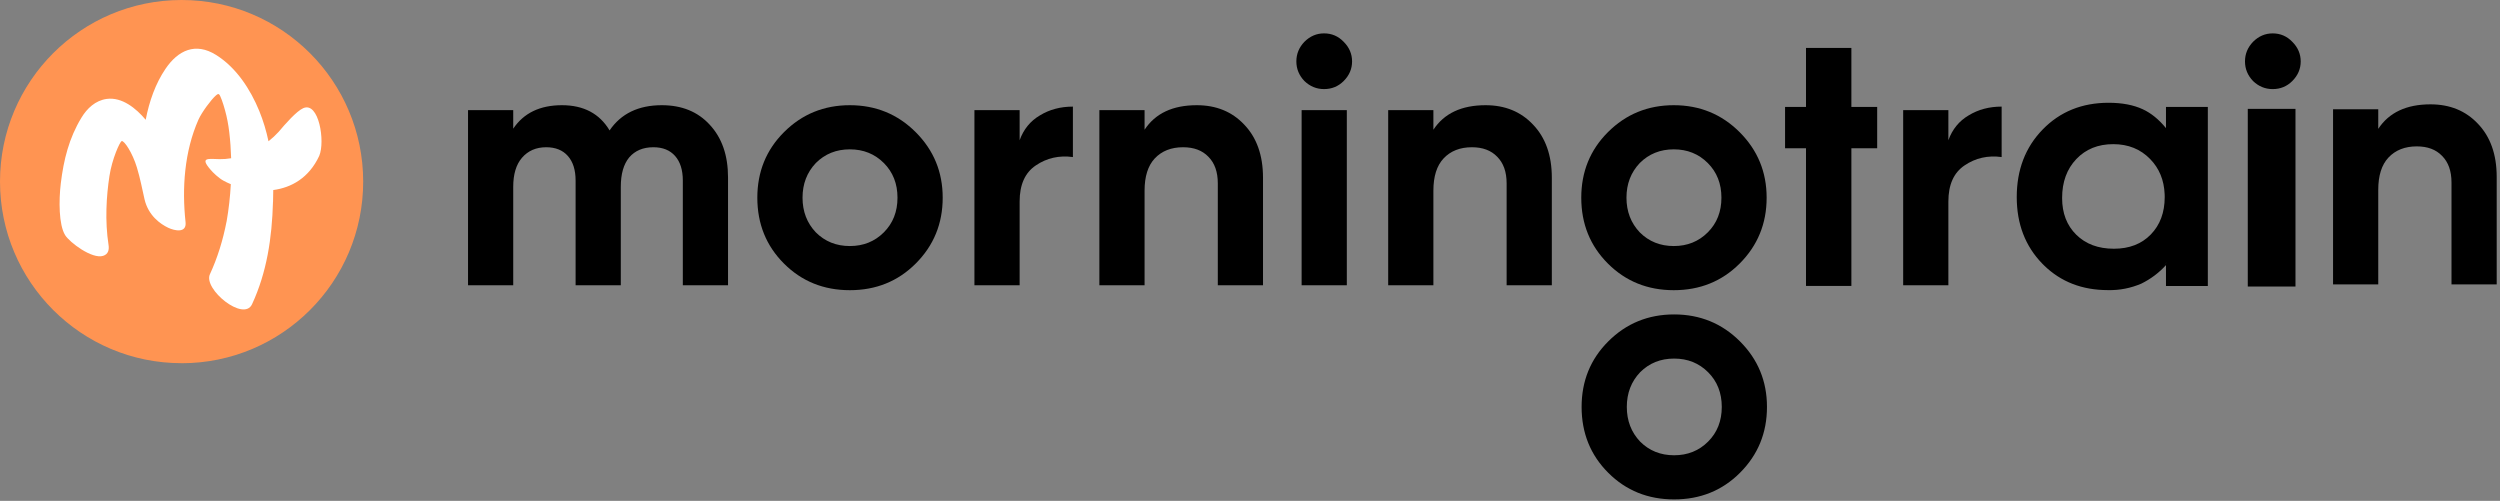
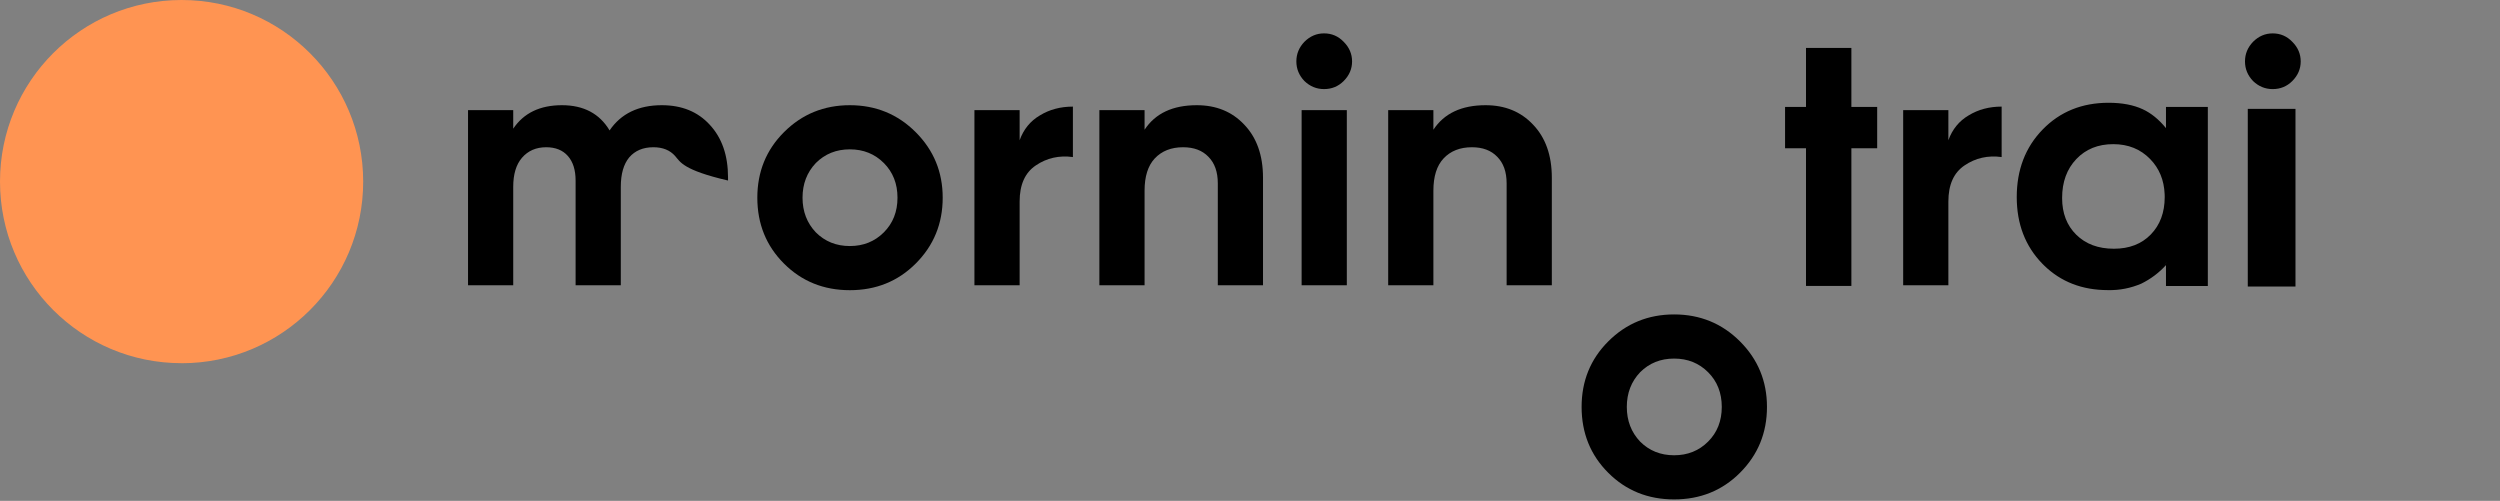
<svg xmlns="http://www.w3.org/2000/svg" width="599" height="120" viewBox="0 0 599 120" fill="none">
  <rect x="0" y="0" width="599" height="120" fill="#808080" stroke="none" />
  <g clip-path="url(#clip0_84_193)">
    <path d="M43.51 87.03C67.54 87.03 87.02 67.55 87.02 43.52C87.02 19.49 67.55 0 43.51 0C19.47 0 0 19.48 0 43.51C0 67.54 19.48 87.02 43.51 87.02V87.03Z" fill="#FF9452" />
-     <path d="M39.64 16.51C42.68 12.01 46.86 10.101 51.75 13.15C56.64 16.2 60.02 21.44 62.13 26.61C63.088 28.959 63.809 31.38 64.331 33.846C65.2 33.162 66.014 32.411 66.75 31.601C68.39 29.651 71.05 26.631 72.65 25.921C76.41 24.251 77.95 33.921 76.49 37.341C74.02 42.653 69.808 44.955 65.473 45.534C65.474 46.476 65.455 47.419 65.42 48.36H65.41C65.16 57.05 63.94 65.231 60.39 72.891C58.4 77.2 48.661 69.271 50.29 65.721C52.11 61.791 53.43 57.51 54.28 53.09H54.29C54.81 50.12 55.145 47.115 55.305 44.129C54.687 43.874 54.108 43.6 53.58 43.31C52.49 42.751 50.97 41.32 50.38 40.58C47.83 37.6 49.94 38.081 52.65 38.131C53.544 38.147 54.46 38.072 55.383 37.916C55.322 35.796 55.172 33.704 54.93 31.66C54.72 29.89 54.4 28.151 53.92 26.431C53.69 25.611 53.38 24.551 53.15 23.971C52.55 22.461 52.49 22.21 51.7 22.9C50.61 23.86 48.35 26.87 47.54 28.69C44.19 36.28 43.57 45.071 44.46 53.23C44.749 55.94 41.819 55.29 40.3 54.57C38.41 53.67 35.54 51.65 34.63 47.75C34.04 45.2 33.639 42.9 32.8 40.12C31.739 36.6 29.73 33.601 29.15 33.81C28.72 33.971 26.85 38.051 26.221 42.181C25.491 46.961 25.111 52.92 26.011 58.71C26.18 59.84 25.95 60.91 24.71 61.3C22.06 62.14 16.67 58.07 15.6 56.33C14.08 53.87 14.07 48.04 14.57 43.91C15.25 38.29 16.541 33.08 19.511 28.2C20.86 25.97 22.86 24.07 25.57 23.7C29.25 23.21 32.61 25.96 34.91 28.7C35.76 24.27 37.25 20.04 39.64 16.51Z" fill="white" />
  </g>
  <path d="M355.949 25.207C360.595 25.207 364.373 26.746 367.284 29.824C370.306 32.958 371.818 37.211 371.818 42.583V68.353H360.987V43.926C360.987 41.184 360.231 39.058 358.72 37.547C357.265 36.036 355.25 35.28 352.675 35.28C349.82 35.28 347.554 36.175 345.875 37.966C344.252 39.701 343.44 42.275 343.44 45.689V68.353H332.609V26.382H343.44V31.083C346.015 27.166 350.184 25.207 355.949 25.207Z" fill="black" />
  <path d="M317.241 21.345C315.45 21.345 313.883 20.701 312.539 19.414C311.252 18.071 310.609 16.504 310.609 14.713C310.609 12.923 311.252 11.356 312.539 10.013C313.883 8.67 315.45 7.998 317.241 7.998C319.088 7.998 320.655 8.67 321.943 10.013C323.286 11.356 323.958 12.923 323.958 14.713C323.958 16.504 323.286 18.071 321.943 19.414C320.655 20.701 319.088 21.345 317.241 21.345ZM322.699 68.353H311.868V26.381H322.699V68.353Z" fill="black" />
  <path d="M286.749 25.207C291.395 25.207 295.173 26.746 298.083 29.824C301.106 32.958 302.617 37.211 302.617 42.583V68.353H291.786V43.926C291.786 41.184 291.031 39.058 289.52 37.547C288.065 36.036 286.05 35.28 283.474 35.28C280.62 35.28 278.353 36.175 276.674 37.966C275.051 39.701 274.239 42.275 274.239 45.689V68.353H263.409V26.382H274.239V31.083C276.814 27.166 280.984 25.207 286.749 25.207Z" fill="black" />
  <path d="M244.304 26.382V33.601C245.255 30.971 246.879 28.984 249.174 27.641C251.468 26.242 254.099 25.543 257.066 25.543V37.63C253.763 37.182 250.797 37.854 248.166 39.645C245.591 41.38 244.304 44.262 244.304 48.291V68.353H233.473V26.382H244.304Z" fill="black" />
  <path d="M479.593 37.629C476.29 37.181 473.323 37.853 470.692 39.644C468.118 41.378 466.831 44.261 466.831 48.29V68.353H456V26.381H466.831V33.6C467.783 30.97 469.406 28.983 471.7 27.64C473.995 26.241 476.626 25.541 479.593 25.541V37.629Z" fill="black" />
  <path d="M219.405 63.149C215.151 67.402 209.89 69.529 203.621 69.529C197.352 69.529 192.091 67.402 187.837 63.149C183.583 58.896 181.456 53.636 181.456 47.368C181.456 41.156 183.583 35.924 187.837 31.671C192.146 27.361 197.408 25.207 203.621 25.207C209.834 25.207 215.095 27.361 219.405 31.671C223.715 35.98 225.87 41.212 225.87 47.368C225.87 53.58 223.715 58.84 219.405 63.149ZM195.477 55.678C197.66 57.861 200.375 58.952 203.621 58.952C206.867 58.952 209.582 57.861 211.765 55.678C213.947 53.496 215.039 50.726 215.039 47.368C215.039 44.01 213.947 41.24 211.765 39.058C209.582 36.875 206.867 35.784 203.621 35.784C200.375 35.784 197.66 36.875 195.477 39.058C193.35 41.296 192.287 44.066 192.287 47.368C192.287 50.67 193.35 53.44 195.477 55.678Z" fill="black" />
-   <path d="M158.567 25.206C163.381 25.206 167.215 26.773 170.07 29.907C172.98 33.041 174.435 37.238 174.435 42.498V68.353H163.605V43.254C163.605 40.735 162.989 38.777 161.758 37.378C160.527 35.979 158.791 35.279 156.552 35.279C154.09 35.279 152.158 36.091 150.759 37.714C149.416 39.336 148.744 41.687 148.744 44.765V68.353H137.914V43.254C137.914 40.735 137.298 38.777 136.067 37.378C134.835 35.979 133.1 35.279 130.861 35.279C128.454 35.279 126.524 36.119 125.068 37.797C123.669 39.42 122.969 41.743 122.969 44.765V68.353H112.139V26.381H122.969V30.83C125.488 27.081 129.378 25.206 134.639 25.206C139.845 25.206 143.651 27.221 146.057 31.25C148.8 27.221 152.97 25.206 158.567 25.206Z" fill="black" />
-   <path d="M416.822 63.149C412.567 67.402 407.306 69.529 401.037 69.529C394.768 69.529 389.507 67.402 385.253 63.149C380.999 58.896 378.872 53.636 378.872 47.368C378.872 41.156 380.999 35.924 385.253 31.671C389.563 27.361 394.824 25.207 401.037 25.207C407.25 25.207 412.512 27.361 416.822 31.671C421.131 35.98 423.286 41.212 423.286 47.368C423.286 53.58 421.131 58.84 416.822 63.149ZM392.893 55.678C395.076 57.861 397.791 58.952 401.037 58.952C404.283 58.952 406.998 57.861 409.181 55.678C411.364 53.496 412.455 50.726 412.455 47.368C412.455 44.01 411.364 41.24 409.181 39.058C406.998 36.875 404.283 35.784 401.037 35.784C397.791 35.784 395.076 36.875 392.893 39.058C390.766 41.296 389.703 44.066 389.703 47.368C389.703 50.67 390.766 53.44 392.893 55.678Z" fill="black" />
+   <path d="M158.567 25.206C163.381 25.206 167.215 26.773 170.07 29.907C172.98 33.041 174.435 37.238 174.435 42.498V68.353V43.254C163.605 40.735 162.989 38.777 161.758 37.378C160.527 35.979 158.791 35.279 156.552 35.279C154.09 35.279 152.158 36.091 150.759 37.714C149.416 39.336 148.744 41.687 148.744 44.765V68.353H137.914V43.254C137.914 40.735 137.298 38.777 136.067 37.378C134.835 35.979 133.1 35.279 130.861 35.279C128.454 35.279 126.524 36.119 125.068 37.797C123.669 39.42 122.969 41.743 122.969 44.765V68.353H112.139V26.381H122.969V30.83C125.488 27.081 129.378 25.206 134.639 25.206C139.845 25.206 143.651 27.221 146.057 31.25C148.8 27.221 152.97 25.206 158.567 25.206Z" fill="black" />
  <path d="M416.903 113.279C412.649 117.532 407.387 119.659 401.118 119.659C394.85 119.659 389.588 117.532 385.335 113.279C381.08 109.026 378.953 103.765 378.953 97.498C378.953 91.286 381.08 86.054 385.335 81.801C389.645 77.492 394.905 75.337 401.118 75.337C407.331 75.337 412.593 77.492 416.903 81.801C421.213 86.11 423.367 91.342 423.367 97.498C423.367 103.71 421.213 108.97 416.903 113.279ZM392.975 105.808C395.158 107.991 397.872 109.082 401.118 109.082C404.365 109.082 407.079 107.991 409.263 105.808C411.446 103.626 412.537 100.856 412.537 97.498C412.537 94.14 411.446 91.37 409.263 89.187C407.079 87.005 404.365 85.914 401.118 85.914C397.872 85.914 395.158 87.005 392.975 89.187C390.848 91.426 389.784 94.196 389.784 97.498C389.784 100.8 390.848 103.57 392.975 105.808Z" fill="black" />
  <path d="M443.59 25.614H449.771V35.528H443.59V68.516H432.719V35.528H427.7V25.614H432.719V11.488H443.59V25.614ZM428 25.914V25.915L433.02 25.914H428ZM443.29 25.915V25.914V25.915ZM433.02 11.789V11.788V11.789Z" fill="black" />
  <path d="M505.215 24.624C508.436 24.624 511.172 25.137 513.411 26.179C515.436 27.12 517.287 28.633 518.969 30.699V25.616H528.996V68.519H518.969V63.52C517.306 65.353 515.306 66.859 513.07 67.953L513.063 67.956L513.058 67.959C510.536 69.047 507.803 69.577 505.053 69.511C498.901 69.509 493.791 67.536 489.746 63.584L489.357 63.195C485.256 58.99 483.211 53.657 483.211 47.221C483.211 40.689 485.282 35.279 489.435 31.016C493.588 26.752 498.857 24.624 505.215 24.624ZM506.579 69.186H506.58H506.579ZM519.269 62.722C518.619 63.5 517.91 64.225 517.148 64.89C517.402 64.668 517.65 64.44 517.893 64.205C518.014 64.088 518.133 63.969 518.251 63.849C518.487 63.608 518.716 63.36 518.939 63.106C519.051 62.98 519.161 62.852 519.269 62.723V62.722ZM506.333 34.54C502.688 34.54 499.749 35.735 497.486 38.112C495.223 40.491 494.081 43.594 494.083 47.45C494.083 51.099 495.221 54.022 497.479 56.247C499.737 58.472 502.731 59.595 506.491 59.596C510.193 59.596 513.131 58.449 515.338 56.175C517.547 53.898 518.662 50.922 518.664 47.221L518.65 46.535C518.514 43.147 517.355 40.346 515.184 38.113C512.868 35.733 509.925 34.54 506.333 34.54ZM497.713 56.876C497.75 56.909 497.787 56.941 497.824 56.973C497.711 56.875 497.598 56.775 497.488 56.672L497.713 56.876ZM517.511 53.679C517.35 53.987 517.175 54.287 516.987 54.579C517.175 54.287 517.35 53.987 517.511 53.679ZM518.503 51.067C518.275 51.958 517.963 52.795 517.563 53.578C517.963 52.795 518.275 51.958 518.503 51.067ZM494.108 50.653C494.182 50.995 494.267 51.328 494.366 51.654C494.267 51.328 494.182 50.995 494.108 50.653ZM493.825 48.635C493.814 48.471 493.804 48.306 493.797 48.139L493.783 47.45C493.783 47.299 493.787 47.149 493.79 47C493.787 47.149 493.782 47.299 493.782 47.45C493.782 47.853 493.798 48.248 493.825 48.635ZM495.517 40.256C495.471 40.336 495.427 40.417 495.383 40.498C495.427 40.417 495.471 40.336 495.517 40.256ZM495.821 39.751C495.775 39.824 495.729 39.898 495.684 39.972C495.729 39.898 495.775 39.824 495.821 39.751ZM496.846 38.372C496.786 38.441 496.727 38.51 496.67 38.58C496.794 38.43 496.922 38.282 497.054 38.137L496.846 38.372ZM485.674 36.904C485.522 37.224 485.378 37.549 485.242 37.878H485.243C485.447 37.385 485.669 36.902 485.908 36.429V36.428C485.828 36.586 485.75 36.744 485.674 36.904ZM497.712 37.461V37.462V37.461ZM498.894 36.477C498.729 36.597 498.568 36.721 498.409 36.85C498.568 36.721 498.729 36.597 498.894 36.477ZM486.412 35.495C486.852 34.728 487.341 33.988 487.881 33.276C487.665 33.561 487.457 33.85 487.257 34.144C487.157 34.291 487.059 34.439 486.963 34.588C486.771 34.886 486.588 35.188 486.412 35.495ZM501.853 34.941C501.681 35.001 501.511 35.064 501.344 35.131C501.511 35.064 501.681 35.001 501.853 34.941ZM503.993 34.416C503.78 34.449 503.569 34.487 503.361 34.53C503.569 34.487 503.78 34.449 503.993 34.416ZM519.269 31.567V31.565C519.16 31.422 519.05 31.281 518.94 31.143C519.05 31.282 519.16 31.423 519.269 31.567ZM518.827 31.002C518.751 30.907 518.675 30.813 518.599 30.721C518.675 30.813 518.751 30.907 518.827 31.002ZM490.429 30.462C490.297 30.585 490.166 30.71 490.036 30.837L490.43 30.462C490.562 30.339 490.695 30.218 490.829 30.099L490.429 30.462ZM518.516 30.622C518.427 30.517 518.339 30.413 518.25 30.311C518.339 30.413 518.427 30.517 518.516 30.622ZM518.162 30.213C518.083 30.124 518.004 30.035 517.924 29.948C518.004 30.035 518.083 30.124 518.162 30.213ZM517.78 29.795C517.709 29.719 517.638 29.644 517.566 29.57C517.638 29.644 517.709 29.719 517.78 29.795ZM491.648 29.409C492.341 28.855 493.06 28.352 493.807 27.901C493.209 28.262 492.629 28.656 492.066 29.083C491.926 29.19 491.786 29.298 491.647 29.409H491.648ZM517.427 29.43C517.364 29.367 517.301 29.304 517.238 29.242C517.301 29.304 517.364 29.367 517.427 29.43ZM517.022 29.035C516.983 28.998 516.944 28.961 516.904 28.925C516.944 28.961 516.983 28.998 517.022 29.035ZM516.676 28.718C516.62 28.668 516.564 28.618 516.508 28.569C516.564 28.618 516.62 28.668 516.676 28.718ZM516.365 28.447C516.286 28.381 516.207 28.315 516.128 28.25C516.207 28.315 516.286 28.381 516.365 28.447ZM515.984 28.134C515.911 28.076 515.837 28.019 515.764 27.963C515.837 28.019 515.911 28.076 515.984 28.134ZM515.6 27.839C515.546 27.799 515.492 27.76 515.438 27.722C515.492 27.76 515.546 27.799 515.6 27.839ZM515.215 27.562C515.127 27.502 515.039 27.443 514.95 27.385C515.039 27.443 515.127 27.502 515.215 27.562ZM514.863 27.327C514.778 27.272 514.693 27.219 514.607 27.166C514.693 27.219 514.778 27.272 514.863 27.327ZM514.472 27.082C514.353 27.011 514.234 26.943 514.114 26.876C514.234 26.943 514.353 27.011 514.472 27.082ZM512.97 26.311C513.076 26.357 513.181 26.403 513.284 26.451C513.555 26.577 513.822 26.713 514.087 26.86C513.956 26.788 513.825 26.718 513.693 26.65L513.285 26.451C513.181 26.403 513.076 26.357 512.97 26.311ZM512.532 26.13C512.517 26.124 512.502 26.117 512.487 26.111C512.502 26.117 512.517 26.124 512.532 26.13ZM512.157 25.989C512.127 25.978 512.097 25.967 512.066 25.956C512.097 25.967 512.127 25.978 512.157 25.989ZM511.812 25.869C511.742 25.846 511.672 25.822 511.601 25.8C511.672 25.822 511.742 25.846 511.812 25.869ZM511.404 25.74C511.323 25.716 511.242 25.691 511.16 25.668C511.242 25.691 511.323 25.716 511.404 25.74ZM510.92 25.602C510.848 25.582 510.776 25.563 510.704 25.545C510.776 25.563 510.848 25.582 510.92 25.602ZM510.497 25.494C510.394 25.469 510.291 25.445 510.187 25.422C510.291 25.445 510.394 25.469 510.497 25.494ZM510.039 25.39C509.93 25.366 509.819 25.344 509.708 25.322C509.819 25.344 509.93 25.366 510.039 25.39ZM509.543 25.291C509.444 25.273 509.344 25.255 509.244 25.238C509.344 25.255 509.444 25.273 509.543 25.291ZM509.018 25.201C508.928 25.187 508.837 25.174 508.746 25.161C508.837 25.174 508.928 25.187 509.018 25.201ZM508.505 25.127C508.416 25.115 508.326 25.105 508.235 25.095C508.326 25.105 508.416 25.115 508.505 25.127ZM507.996 25.066C507.89 25.055 507.784 25.045 507.677 25.035C507.784 25.045 507.89 25.055 507.996 25.066ZM507.466 25.016C507.318 25.003 507.17 24.991 507.02 24.981C507.17 24.991 507.318 25.003 507.466 25.016ZM506.947 24.977C506.829 24.969 506.709 24.963 506.589 24.957C506.709 24.963 506.829 24.969 506.947 24.977ZM505.214 24.924H505.215H505.214ZM502.271 59.348C502.443 59.396 502.616 59.441 502.791 59.483C502.616 59.441 502.443 59.396 502.271 59.348ZM514.508 57.335C514.491 57.349 514.473 57.362 514.456 57.376C514.473 57.362 514.491 57.349 514.508 57.335ZM495.594 40.123C495.568 40.167 495.542 40.211 495.517 40.256C495.542 40.211 495.568 40.167 495.594 40.123ZM495.926 39.59C495.891 39.643 495.856 39.697 495.821 39.751C495.856 39.697 495.891 39.643 495.926 39.59Z" fill="black" />
-   <path d="M582.34 25C586.986 25 590.764 26.539 593.675 29.617C596.697 32.751 598.208 37.004 598.208 42.376V68.147H587.378V43.719C587.378 40.977 586.622 38.851 585.111 37.34C583.656 35.829 581.64 35.073 579.065 35.073C576.211 35.073 573.944 35.968 572.265 37.759C570.642 39.494 569.83 42.069 569.83 45.482V68.147H559V26.175H569.83V30.876C572.405 26.959 576.575 25 582.34 25Z" fill="black" />
  <path d="M549.998 68.654H538.567V26.083H549.998V68.654ZM544.532 8C546.379 8 547.947 8.672 549.234 10.015C550.578 11.358 551.249 12.925 551.249 14.716C551.249 16.506 550.577 18.073 549.234 19.416C547.947 20.703 546.379 21.347 544.532 21.347C542.741 21.347 541.175 20.703 539.831 19.416C538.544 18.073 537.901 16.506 537.9 14.716C537.9 12.925 538.544 11.358 539.831 10.015C541.175 8.672 542.741 8 544.532 8Z" fill="black" />
  <defs>
    <clipPath id="clip0_84_193">
      <rect width="87.03" height="87.03" fill="white" />
    </clipPath>
  </defs>
</svg>